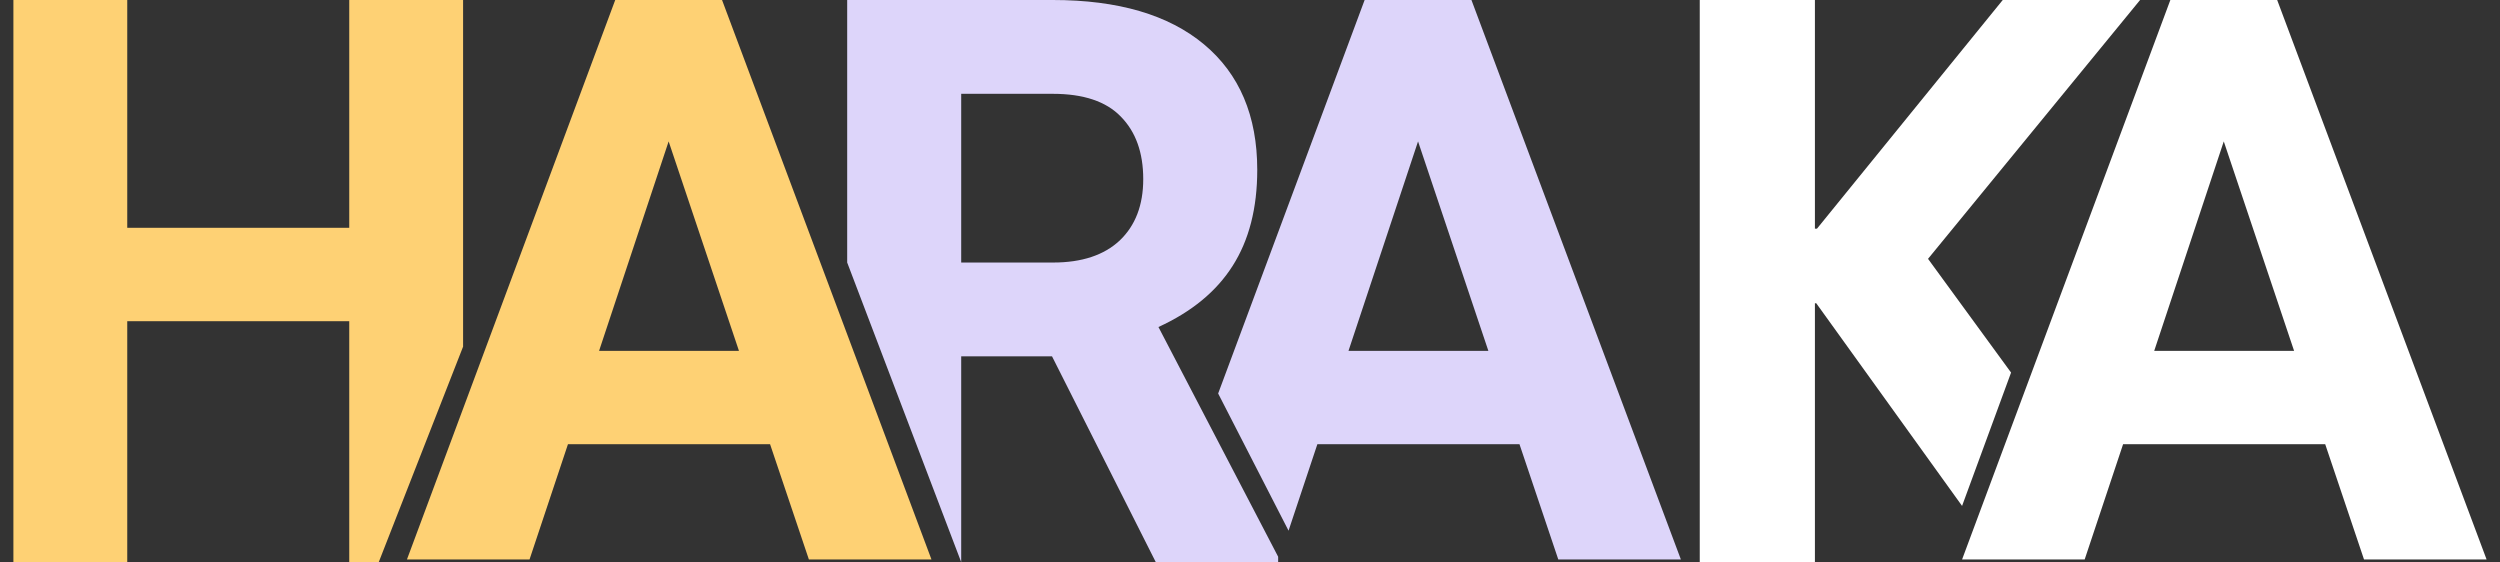
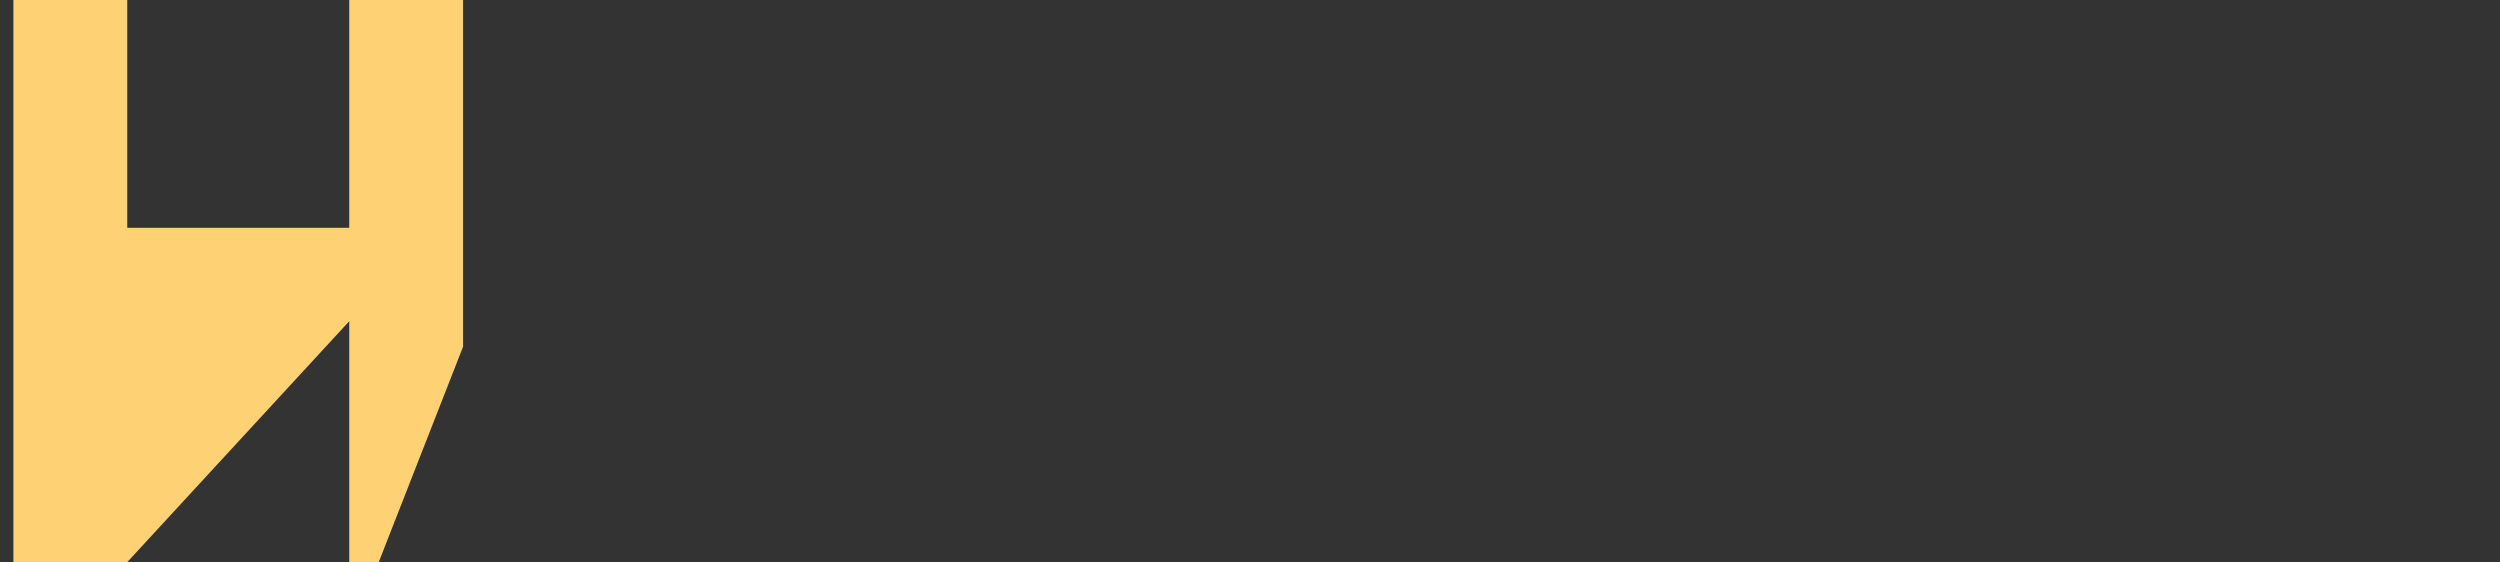
<svg xmlns="http://www.w3.org/2000/svg" width="169" height="38" viewBox="0 0 169 38" fill="none">
  <rect x="0" y="0" width="169" height="38" fill="#333333" stroke="none" />
-   <path d="M52.057 30.029H38.394L35.796 37.822H27.509L41.589 0H48.81L62.968 37.822H54.681L52.057 30.029ZM40.498 23.717H49.953L45.2 9.559L40.498 23.717Z" fill="#FED174" />
-   <path d="M31.305 23.433L25.603 38H23.609L23.609 21.714H8.602L8.602 38H0.906L0.906 0L8.602 0V15.398L23.609 15.398V0L31.305 0V23.433Z" fill="#FED174" />
-   <path d="M102.717 30.029H89.054L87.755 33.925L87.106 35.874L82.347 26.6L92.249 0H99.47L113.628 37.822H105.341L102.717 30.029ZM91.158 23.717H100.613L95.86 9.559L91.158 23.717Z" fill="#DDD5FA" />
-   <path d="M157.184 30.029H143.521L140.923 37.822H132.636L146.716 0H153.937L168.094 37.822H159.808L157.184 30.029ZM145.625 23.717H155.08L150.327 9.559L145.625 23.717Z" fill="white" />
-   <path d="M71.117 24.089H64.977V38L57.27 17.747V0H71.168C75.587 0 78.996 1 81.393 3.001C83.791 5.002 84.99 7.83 84.99 11.483C84.99 14.076 84.433 16.242 83.32 17.982C82.224 19.705 80.554 21.079 78.311 22.106L86.403 37.635V38H78.131L71.117 24.089ZM64.977 17.747H71.194C73.129 17.747 74.628 17.251 75.69 16.26C76.752 15.251 77.283 13.867 77.283 12.11C77.283 10.318 76.778 8.908 75.767 7.882C74.774 6.855 73.241 6.342 71.168 6.342H64.977V17.747Z" fill="#DDD5FA" />
-   <path d="M132.636 34.2L122.781 20.503H122.688V38H114.903V0H122.688V15.458H122.827L135.386 0H144.67L130.335 17.497L134.077 22.623L135.948 25.186L132.636 34.2Z" fill="white" />
+   <path d="M31.305 23.433L25.603 38H23.609L23.609 21.714L8.602 38H0.906L0.906 0L8.602 0V15.398L23.609 15.398V0L31.305 0V23.433Z" fill="#FED174" />
</svg>